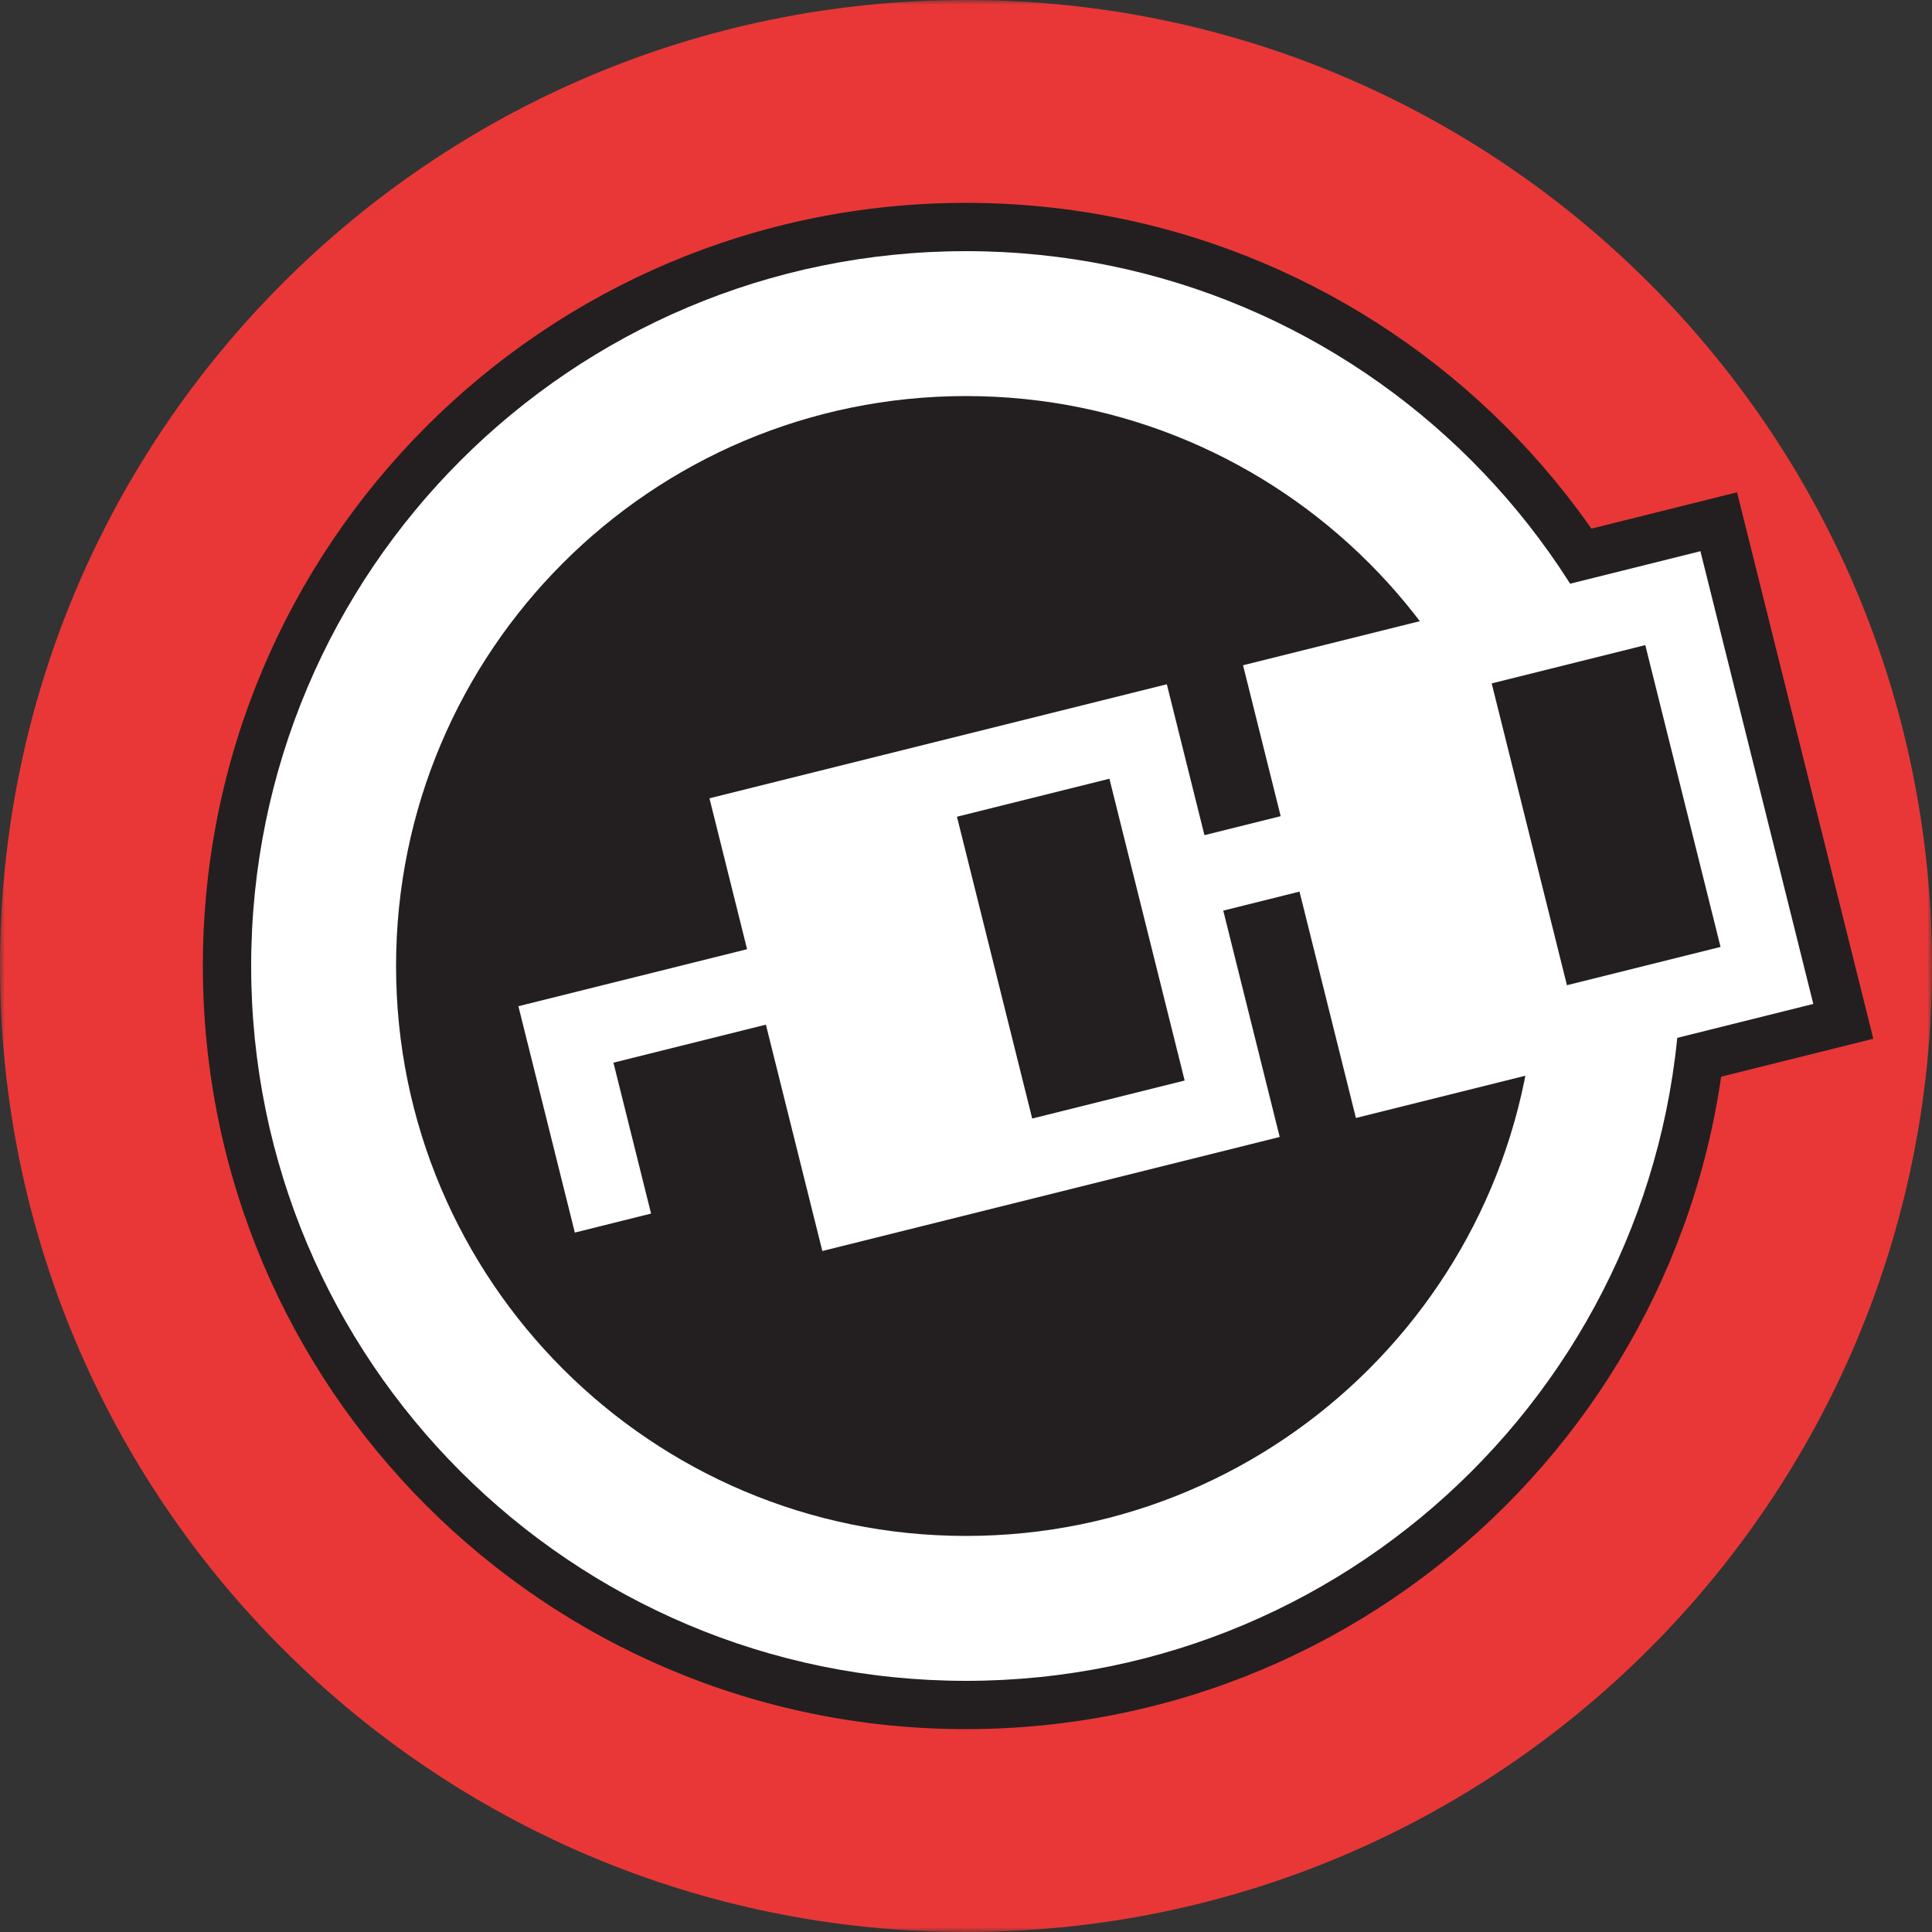
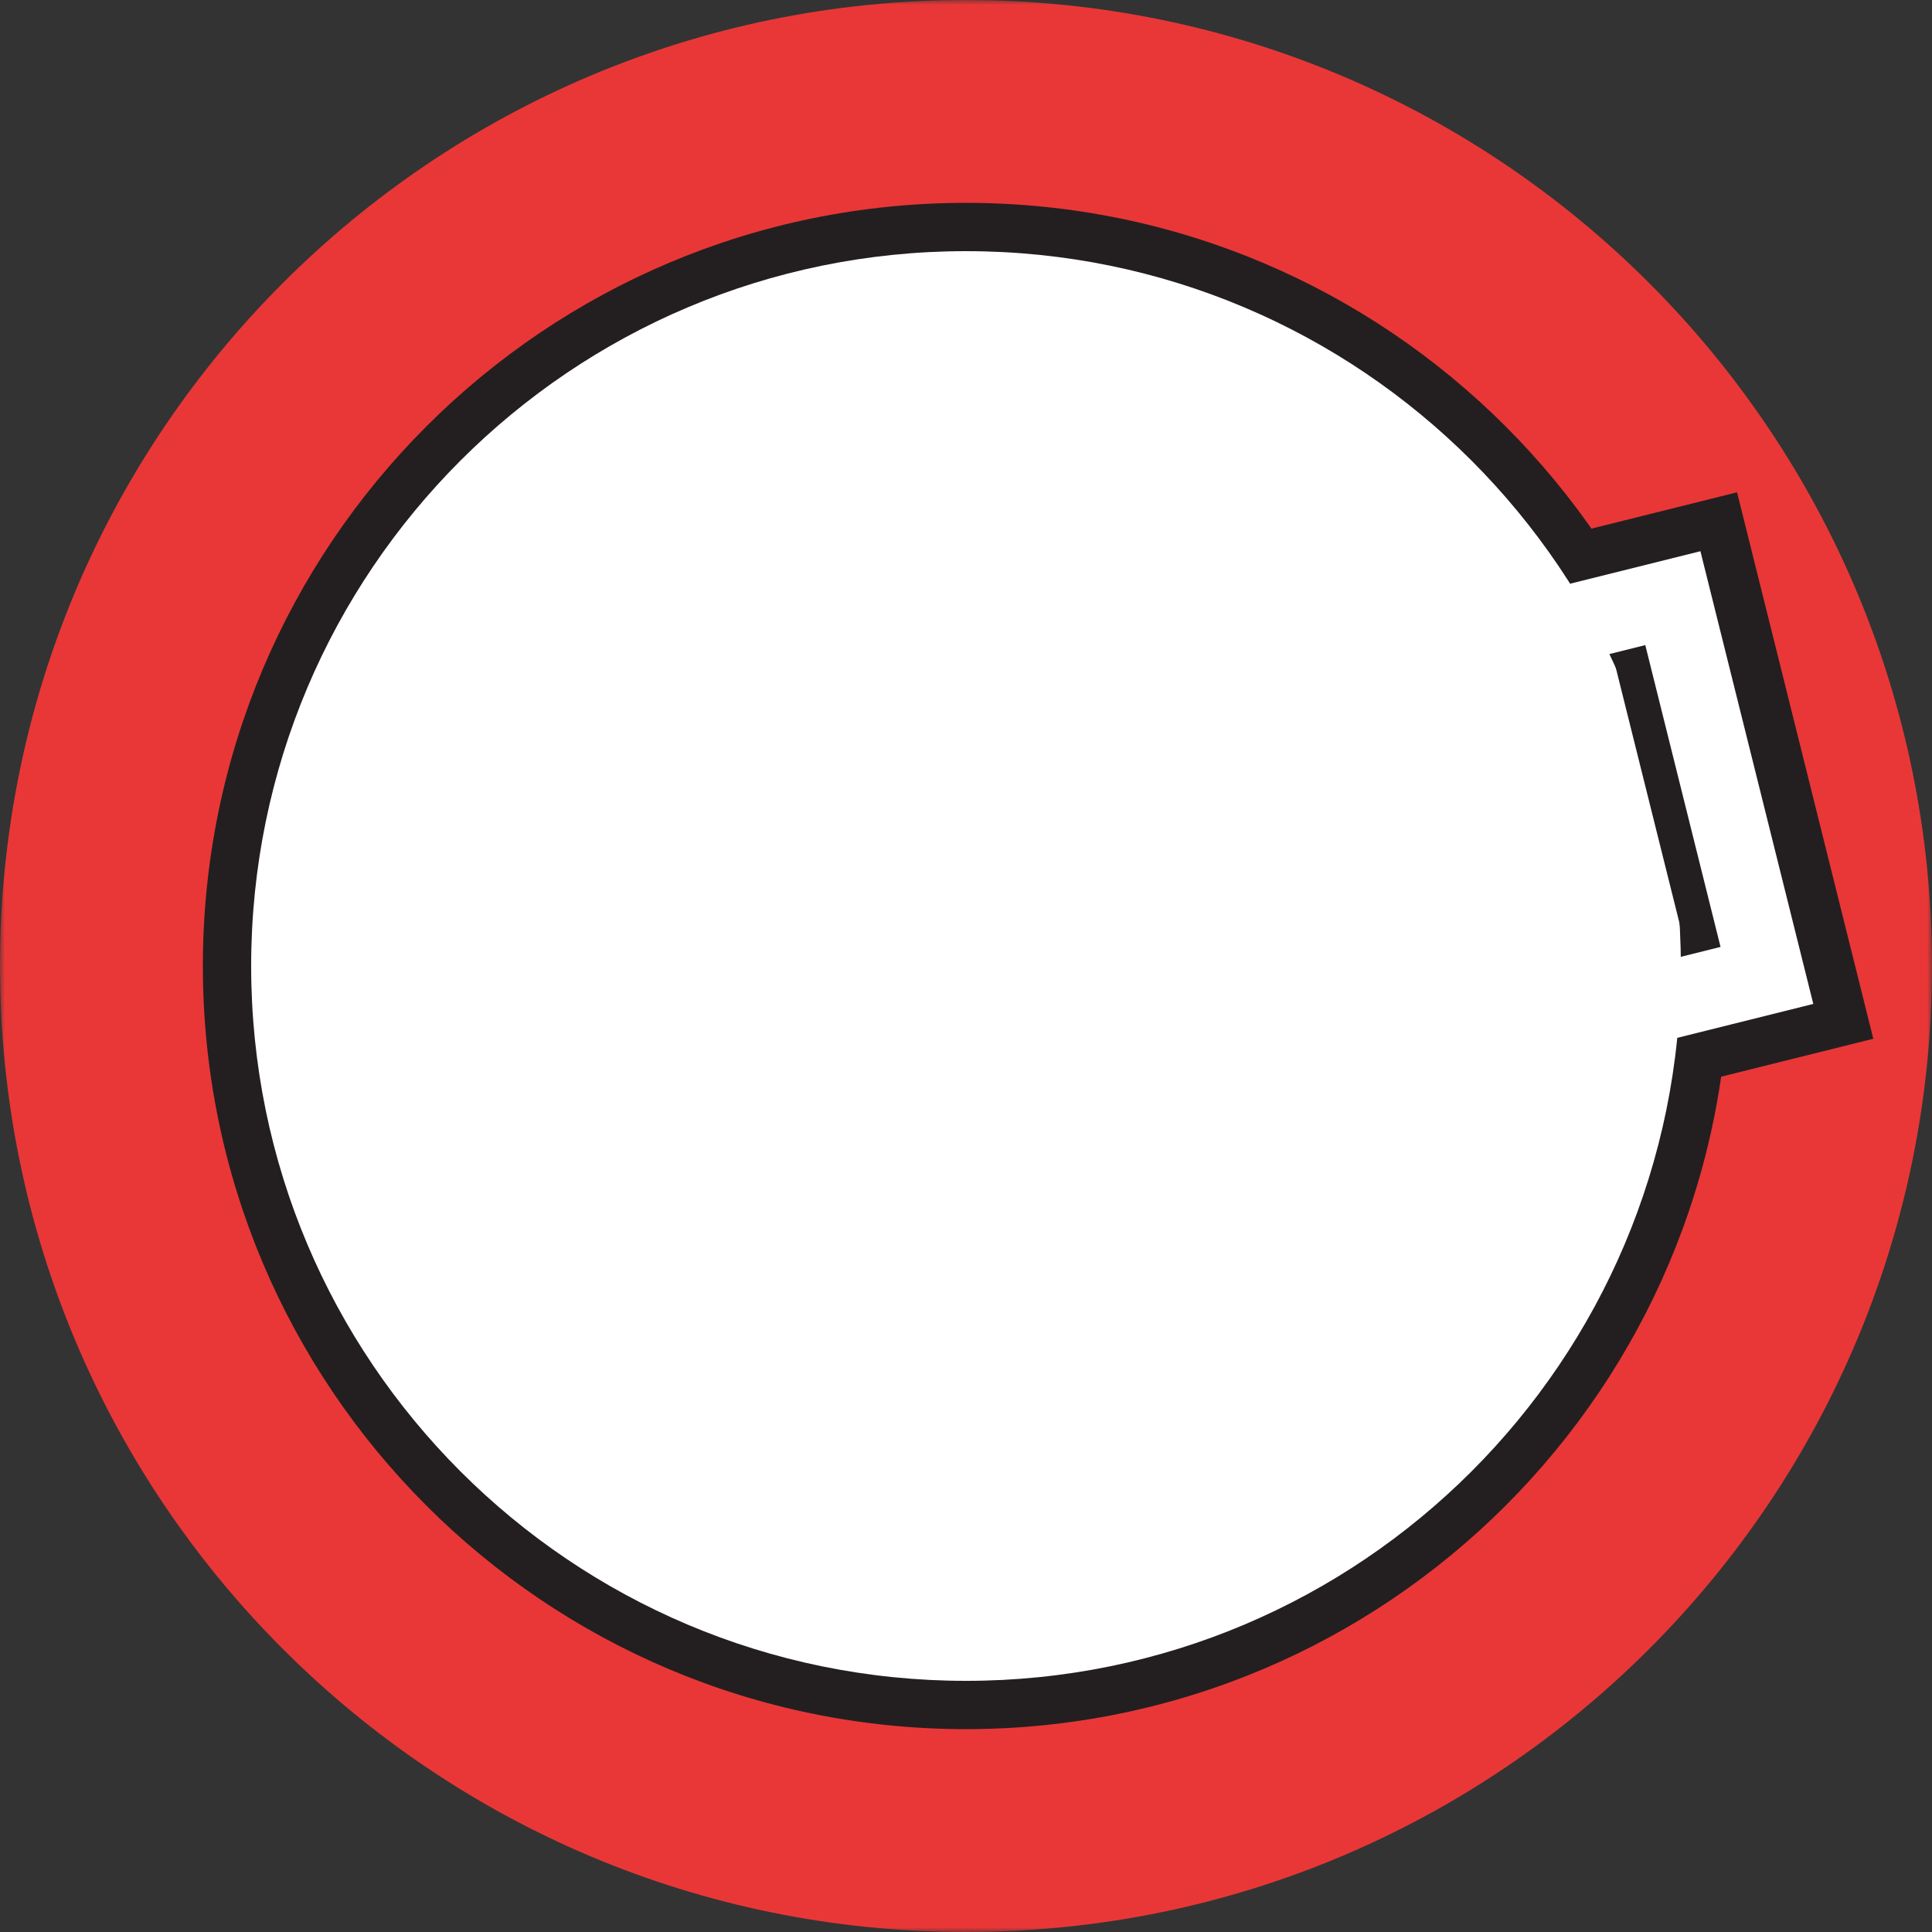
<svg xmlns="http://www.w3.org/2000/svg" fill="none" height="200" viewBox="0 0 200 200" width="200">
  <rect x="0" y="0" width="200" height="200" fill="#333333" stroke="none" />
  <g clip-path="url(#clip0_270_366)">
    <mask height="200" id="mask0_270_366" maskUnits="userSpaceOnUse" style="mask-type:luminance" width="200" x="0" y="0">
      <path d="M200 0H0V200H200V0Z" fill="white" />
    </mask>
    <g mask="url(#mask0_270_366)">
      <path d="M100 200C155.228 200 200 155.228 200 100C200 44.772 155.228 0 100 0C44.772 0 0 44.772 0 100C0 155.228 44.772 200 100 200Z" fill="#E93737" />
      <path d="M100 179C143.63 179 179 143.63 179 100C179 56.37 143.63 21 100 21C56.37 21 21 56.37 21 100C21 143.63 56.37 179 100 179Z" fill="#231F20" />
      <path d="M100 174C140.869 174 174 140.869 174 100C174 59.131 140.869 26 100 26C59.131 26 26 59.131 26 100C26 140.869 59.131 174 100 174Z" fill="white" />
-       <path d="M100 159C132.585 159 159 132.585 159 100C159 67.415 132.585 41 100 41C67.415 41 41 67.415 41 100C41 132.585 67.415 159 100 159Z" fill="#231F20" />
      <path d="M179.819 50.963L163.739 54.973L177.843 111.541L193.923 107.532L179.819 50.963Z" fill="#231F20" />
-       <path d="M170.744 65.754L153.208 70.126L161.431 103.105L178.966 98.733L170.744 65.754Z" fill="#231F20" />
      <path clip-rule="evenodd" d="M85.128 129.504L79.285 106.072L63.503 110.007L67.398 125.628L59.507 127.596L53.664 104.163L77.338 98.261L73.443 82.639L120.789 70.834L124.684 86.456L132.575 84.489L128.68 68.867L176.027 57.062L187.712 103.927L140.365 115.732L134.523 92.299L126.632 94.267L132.474 117.699L85.128 129.504ZM114.846 80.613L122.635 111.856L106.853 115.791L99.064 84.547L114.846 80.613ZM170.32 66.781L178.11 98.025L162.209 101.989L154.419 70.746L170.32 66.781Z" fill="white" fill-rule="evenodd" />
    </g>
  </g>
  <defs>
    <clipPath id="clip0_270_366">
      <rect fill="white" height="200" width="200" />
    </clipPath>
  </defs>
</svg>